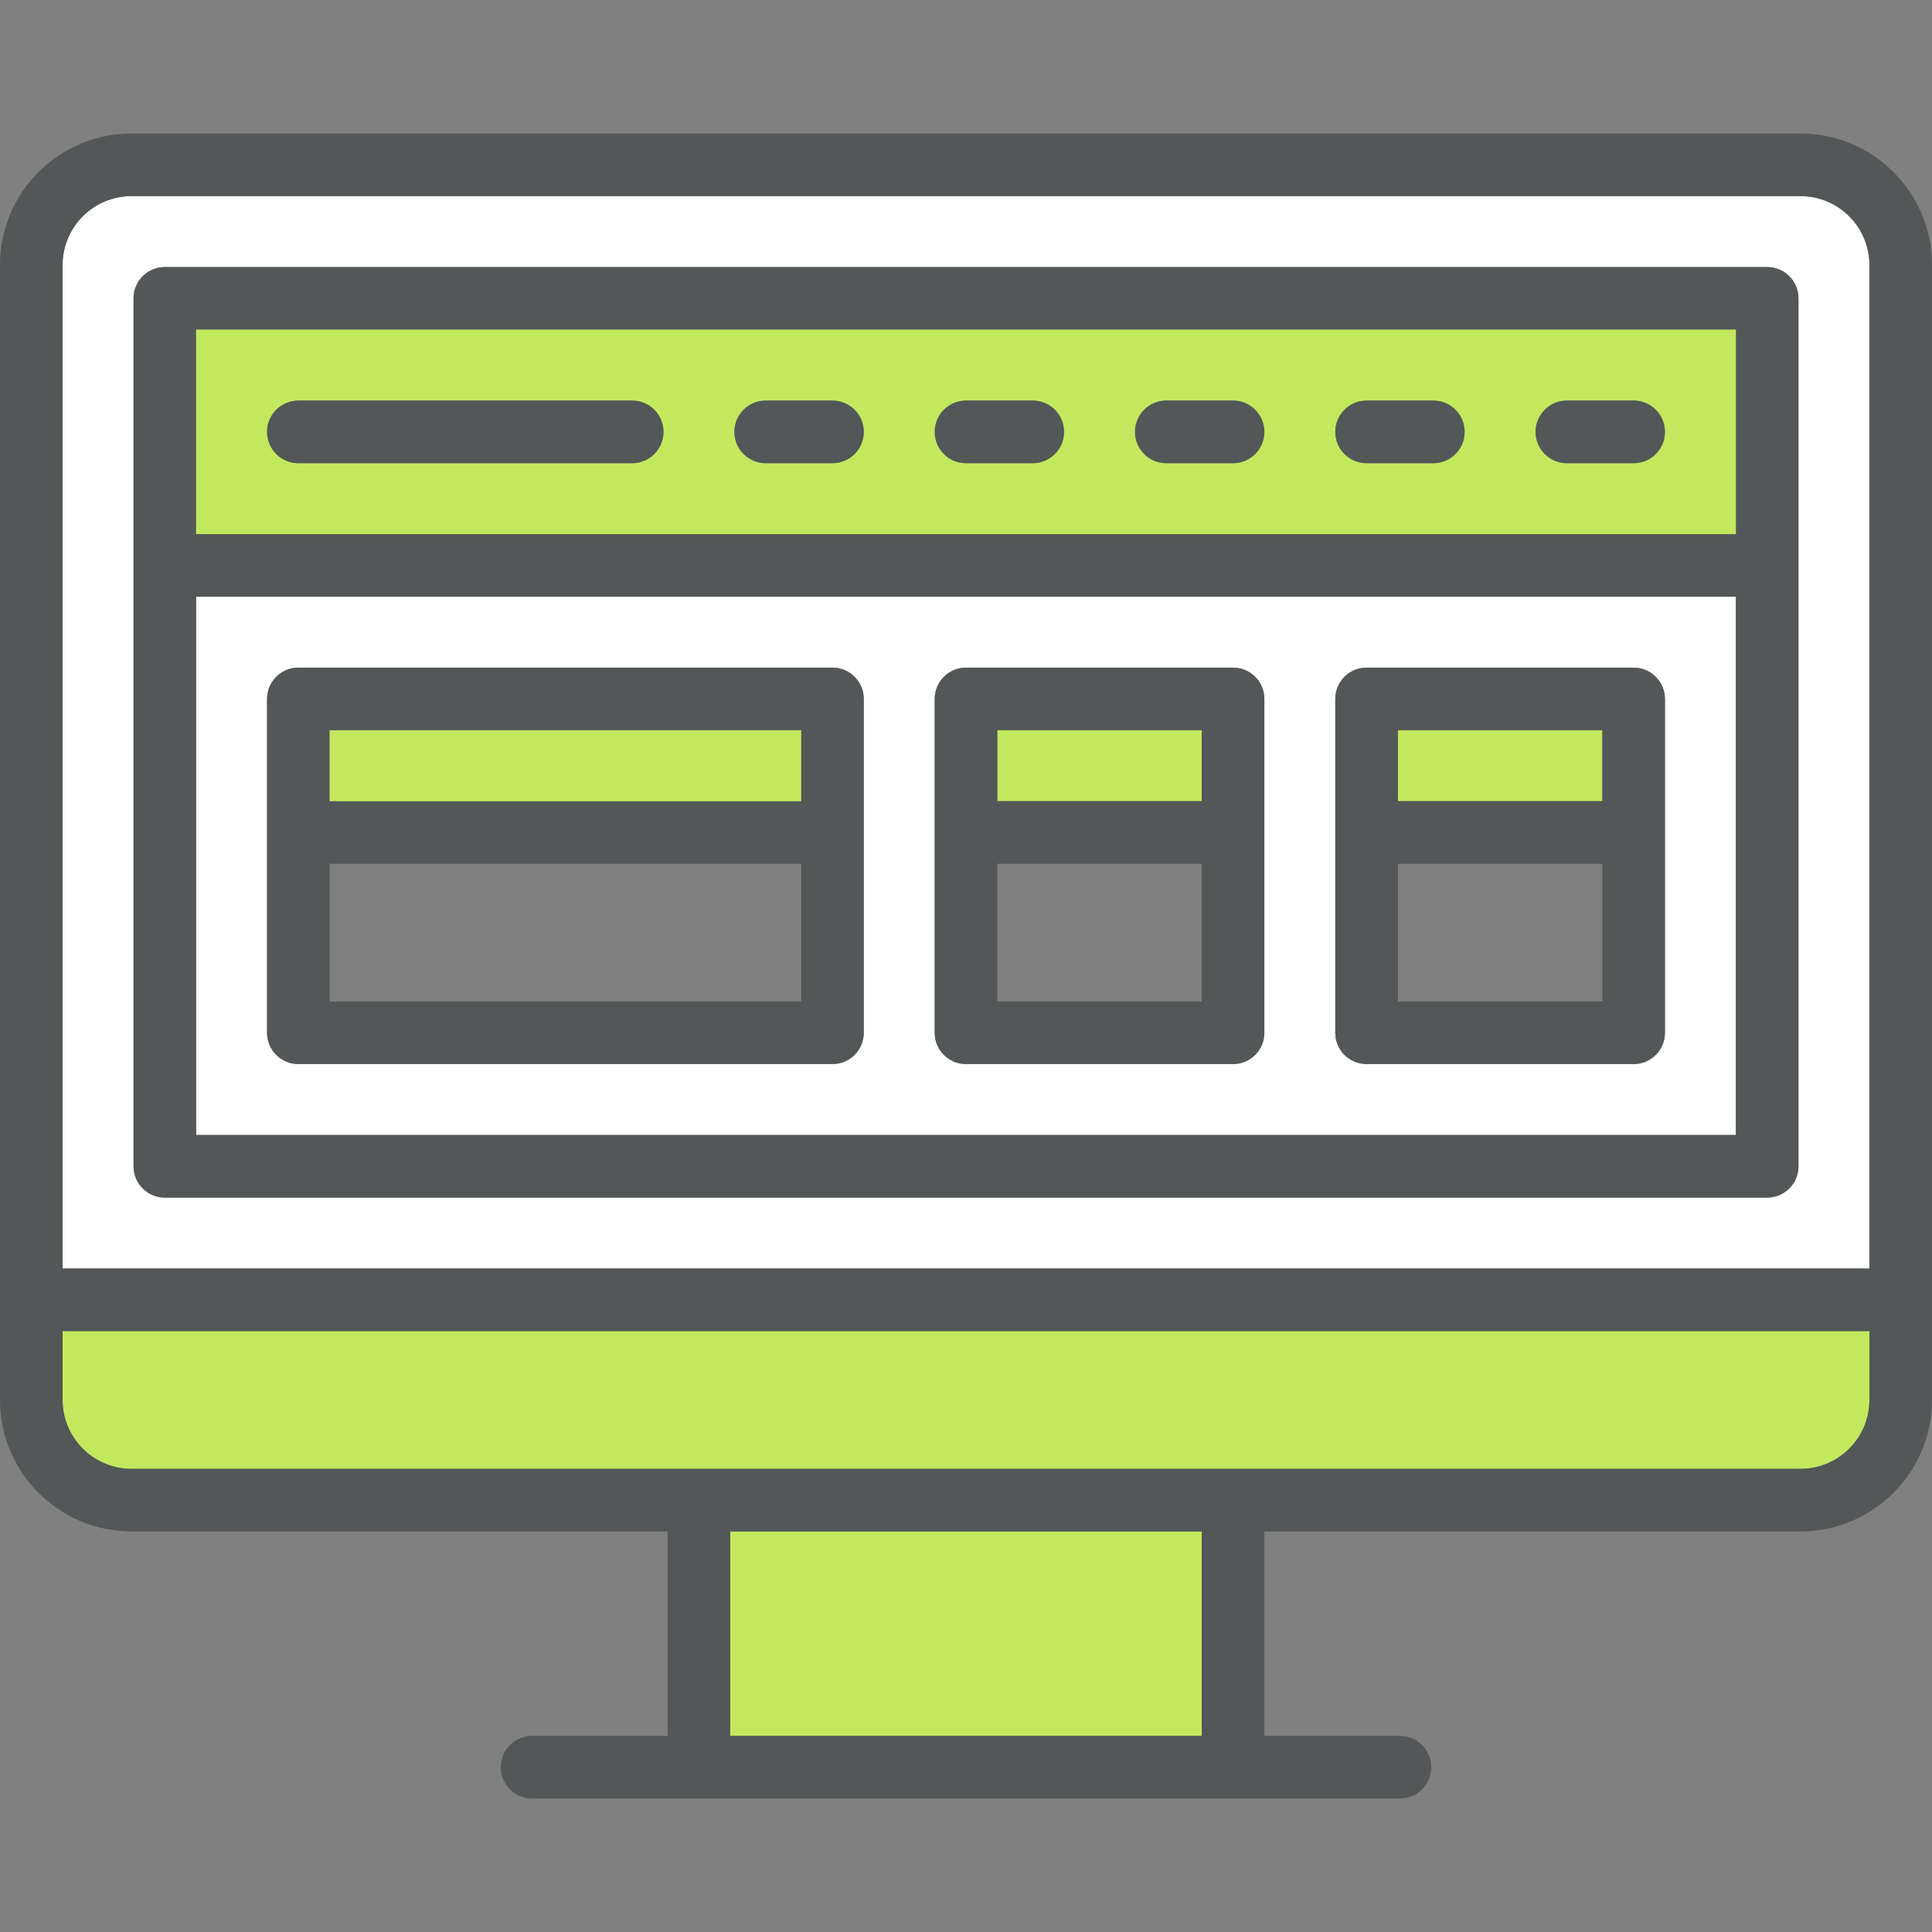
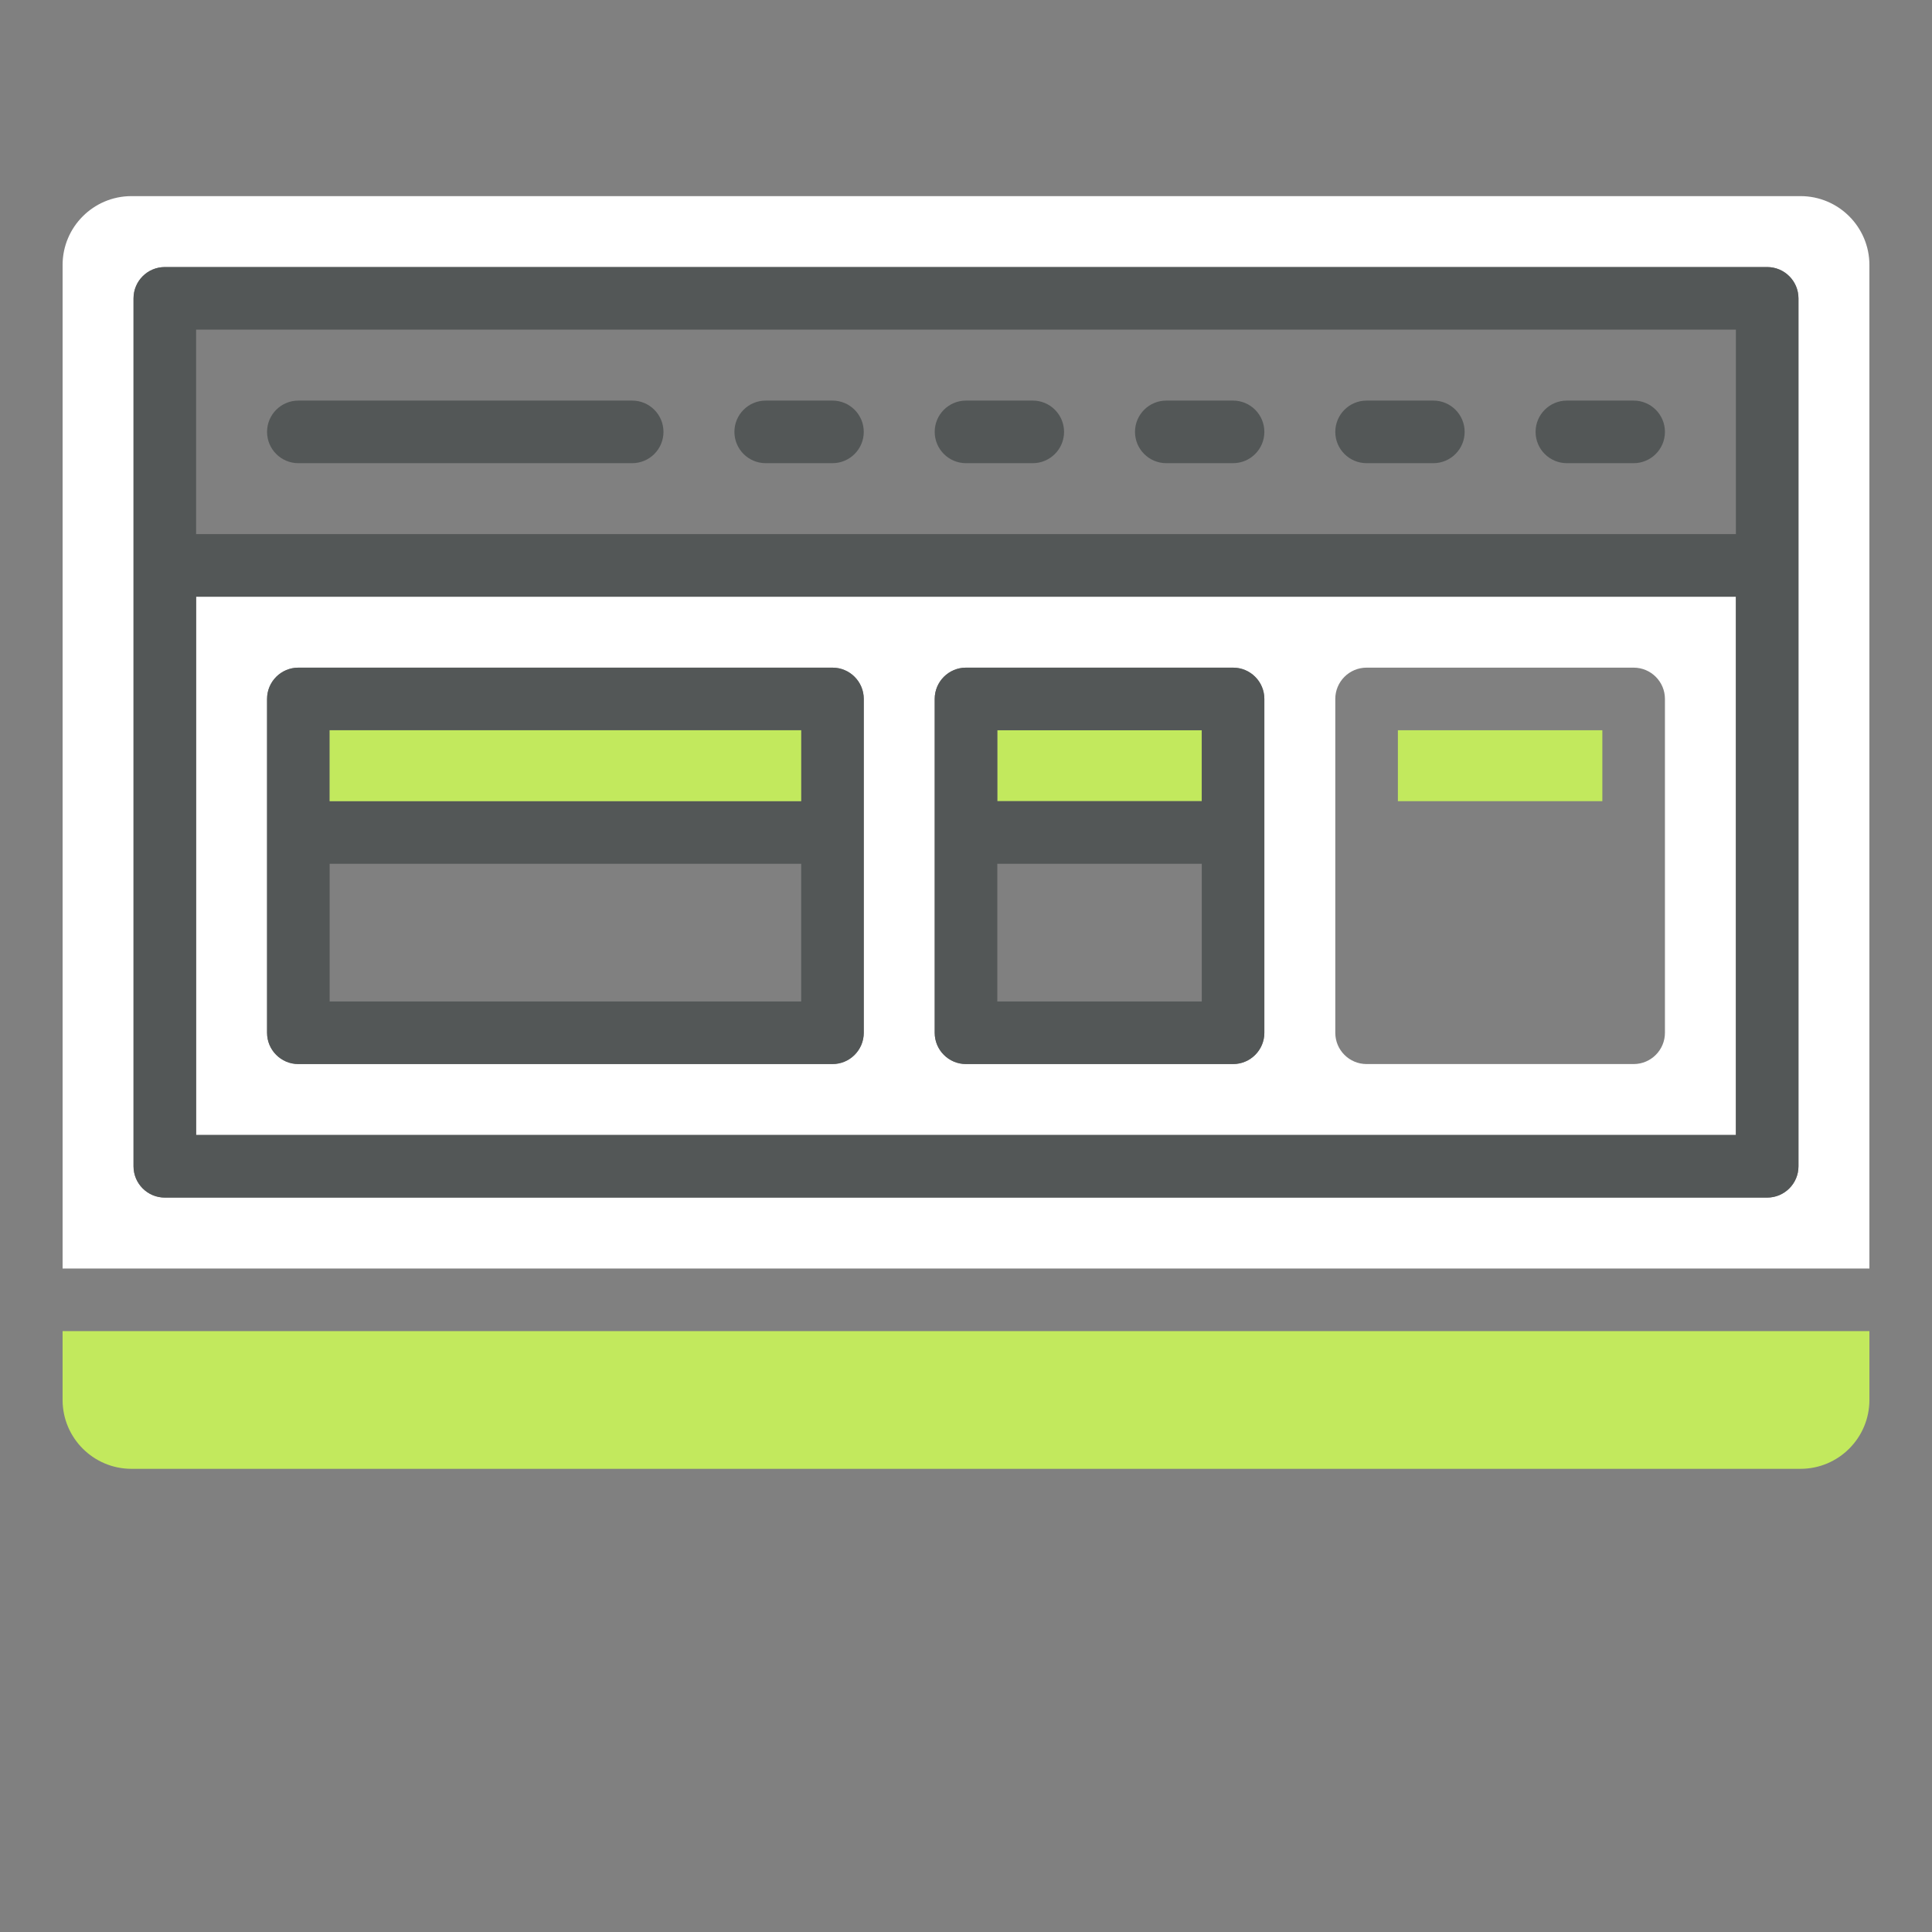
<svg xmlns="http://www.w3.org/2000/svg" version="1.1" id="Layer_1" x="0px" y="0px" viewBox="0 0 511.448 511.448" style="enable-background:new 0 0 511.448 511.448;" xml:space="preserve">
  <rect x="0" y="0" width="511.448" height="511.448" fill="#808080" stroke="none" />
  <g>
    <path style="fill:#FFFFFF;" d="M494.878,70.145V335.81H16.57V70.145c0-10.052,8.174-18.227,18.227-18.227h441.855   C486.704,51.918,494.878,60.092,494.878,70.145z M476.099,308.746V78.982c0-4.573-3.712-8.285-8.285-8.285H43.633   c-4.573,0-8.285,3.712-8.285,8.285v229.765c0,4.573,3.712,8.285,8.285,8.285h424.181   C472.388,317.031,476.099,313.32,476.099,308.746z" />
    <path style="fill:#FFFFFF;" d="M459.53,157.963v142.498H51.918V157.963H459.53z M440.751,273.398v-88.371   c0-4.573-3.712-8.285-8.285-8.285h-70.697c-4.573,0-8.285,3.712-8.285,8.285v88.371c0,4.573,3.712,8.285,8.285,8.285h70.697   C437.039,281.683,440.751,277.971,440.751,273.398z M334.705,273.398v-88.371c0-4.573-3.712-8.285-8.285-8.285h-70.697   c-4.573,0-8.285,3.712-8.285,8.285v88.371c0,4.573,3.712,8.285,8.285,8.285h70.697   C330.994,281.683,334.705,277.971,334.705,273.398z M228.66,273.398v-88.371c0-4.573-3.712-8.285-8.285-8.285H78.982   c-4.573,0-8.285,3.712-8.285,8.285v88.371c0,4.573,3.712,8.285,8.285,8.285h141.394C224.949,281.683,228.66,277.971,228.66,273.398   z" />
  </g>
  <g>
-     <rect x="193.312" y="405.402" style="fill:#C2E95D;" width="124.824" height="54.127" />
    <path style="fill:#C2E95D;" d="M494.878,352.38v18.227c0,10.052-8.174,18.227-18.227,18.227H34.796   c-10.052,0-18.227-8.174-18.227-18.227V352.38H494.878z" />
    <rect x="370.054" y="193.312" style="fill:#C2E95D;" width="54.127" height="18.779" />
    <rect x="264.009" y="193.312" style="fill:#C2E95D;" width="54.127" height="18.779" />
  </g>
  <g>
-     <path style="fill:#535757;" d="M511.448,70.145v300.462c0,19.188-15.609,34.796-34.796,34.796H334.705v54.127h35.901   c4.573,0,8.285,3.712,8.285,8.285c0,4.573-3.712,8.285-8.285,8.285H140.841c-4.573,0-8.285-3.712-8.285-8.285   c0-4.573,3.712-8.285,8.285-8.285h35.901v-54.127H34.796C15.609,405.402,0,389.794,0,370.606V70.145   c0-19.188,15.609-34.796,34.796-34.796h441.855C495.839,35.348,511.448,50.957,511.448,70.145z M494.878,370.606V352.38H16.57   v18.227c0,10.052,8.174,18.227,18.227,18.227h441.855C486.704,388.833,494.878,380.658,494.878,370.606z M494.878,335.81V70.145   c0-10.052-8.174-18.227-18.227-18.227H34.796c-10.052,0-18.227,8.174-18.227,18.227V335.81H494.878z M318.136,459.53v-54.127   H193.312v54.127H318.136z" />
    <path style="fill:#535757;" d="M476.099,78.982v229.765c0,4.573-3.712,8.285-8.285,8.285H43.633c-4.573,0-8.285-3.712-8.285-8.285   V78.982c0-4.573,3.712-8.285,8.285-8.285h424.181C472.388,70.697,476.099,74.408,476.099,78.982z M459.53,300.462V157.963H51.918   v142.498H459.53z M459.53,141.394V87.266H51.918v54.127H459.53z" />
  </g>
-   <path style="fill:#C2E95D;" d="M459.53,87.266v54.127H51.918V87.266H459.53z M440.751,114.33c0-4.573-3.712-8.285-8.285-8.285  h-17.674c-4.573,0-8.285,3.712-8.285,8.285s3.712,8.285,8.285,8.285h17.674C437.039,122.615,440.751,118.903,440.751,114.33z   M387.728,114.33c0-4.573-3.712-8.285-8.285-8.285h-17.674c-4.573,0-8.285,3.712-8.285,8.285s3.712,8.285,8.285,8.285h17.674  C384.017,122.615,387.728,118.903,387.728,114.33z M334.705,114.33c0-4.573-3.712-8.285-8.285-8.285h-17.674  c-4.573,0-8.285,3.712-8.285,8.285s3.712,8.285,8.285,8.285h17.674C330.994,122.615,334.705,118.903,334.705,114.33z   M281.683,114.33c0-4.573-3.712-8.285-8.285-8.285h-17.674c-4.573,0-8.285,3.712-8.285,8.285s3.712,8.285,8.285,8.285h17.674  C277.971,122.615,281.683,118.903,281.683,114.33z M228.66,114.33c0-4.573-3.712-8.285-8.285-8.285h-17.674  c-4.573,0-8.285,3.712-8.285,8.285s3.712,8.285,8.285,8.285h17.674C224.949,122.615,228.66,118.903,228.66,114.33z M175.638,114.33  c0-4.573-3.712-8.285-8.285-8.285H78.982c-4.573,0-8.285,3.712-8.285,8.285s3.712,8.285,8.285,8.285h88.371  C171.926,122.615,175.638,118.903,175.638,114.33z" />
  <g>
-     <path style="fill:#535757;" d="M440.751,185.027v88.371c0,4.573-3.712,8.285-8.285,8.285h-70.697c-4.573,0-8.285-3.712-8.285-8.285   v-88.371c0-4.573,3.712-8.285,8.285-8.285h70.697C437.039,176.742,440.751,180.454,440.751,185.027z M424.181,265.113V228.66   h-54.127v36.453H424.181z M424.181,212.091v-18.779h-54.127v18.779H424.181z" />
    <path style="fill:#535757;" d="M432.466,106.045c4.573,0,8.285,3.712,8.285,8.285s-3.712,8.285-8.285,8.285h-17.674   c-4.573,0-8.285-3.712-8.285-8.285s3.712-8.285,8.285-8.285H432.466z" />
    <path style="fill:#535757;" d="M379.443,106.045c4.573,0,8.285,3.712,8.285,8.285s-3.712,8.285-8.285,8.285h-17.674   c-4.573,0-8.285-3.712-8.285-8.285s3.712-8.285,8.285-8.285H379.443z" />
    <path style="fill:#535757;" d="M334.705,185.027v88.371c0,4.573-3.712,8.285-8.285,8.285h-70.697c-4.573,0-8.285-3.712-8.285-8.285   v-88.371c0-4.573,3.712-8.285,8.285-8.285h70.697C330.994,176.742,334.705,180.454,334.705,185.027z M318.136,265.113V228.66   h-54.127v36.453H318.136z M318.136,212.091v-18.779h-54.127v18.779H318.136z" />
    <path style="fill:#535757;" d="M326.421,106.045c4.573,0,8.285,3.712,8.285,8.285s-3.712,8.285-8.285,8.285h-17.674   c-4.573,0-8.285-3.712-8.285-8.285s3.712-8.285,8.285-8.285H326.421z" />
    <path style="fill:#535757;" d="M273.398,106.045c4.573,0,8.285,3.712,8.285,8.285s-3.712,8.285-8.285,8.285h-17.674   c-4.573,0-8.285-3.712-8.285-8.285s3.712-8.285,8.285-8.285H273.398z" />
    <path style="fill:#535757;" d="M228.66,185.027v88.371c0,4.573-3.712,8.285-8.285,8.285H78.982c-4.573,0-8.285-3.712-8.285-8.285   v-88.371c0-4.573,3.712-8.285,8.285-8.285h141.394C224.949,176.742,228.66,180.454,228.66,185.027z M212.091,265.113V228.66H87.266   v36.453H212.091z M212.091,212.091v-18.779H87.266v18.779H212.091z" />
    <path style="fill:#535757;" d="M220.375,106.045c4.573,0,8.285,3.712,8.285,8.285s-3.712,8.285-8.285,8.285h-17.674   c-4.573,0-8.285-3.712-8.285-8.285s3.712-8.285,8.285-8.285H220.375z" />
  </g>
  <rect x="87.266" y="193.312" style="fill:#C2E95D;" width="124.824" height="18.779" />
  <path style="fill:#535757;" d="M167.353,106.045c4.573,0,8.285,3.712,8.285,8.285s-3.712,8.285-8.285,8.285H78.982  c-4.573,0-8.285-3.712-8.285-8.285s3.712-8.285,8.285-8.285H167.353z" />
  <g>
</g>
  <g>
</g>
  <g>
</g>
  <g>
</g>
  <g>
</g>
  <g>
</g>
  <g>
</g>
  <g>
</g>
  <g>
</g>
  <g>
</g>
  <g>
</g>
  <g>
</g>
  <g>
</g>
  <g>
</g>
  <g>
</g>
</svg>